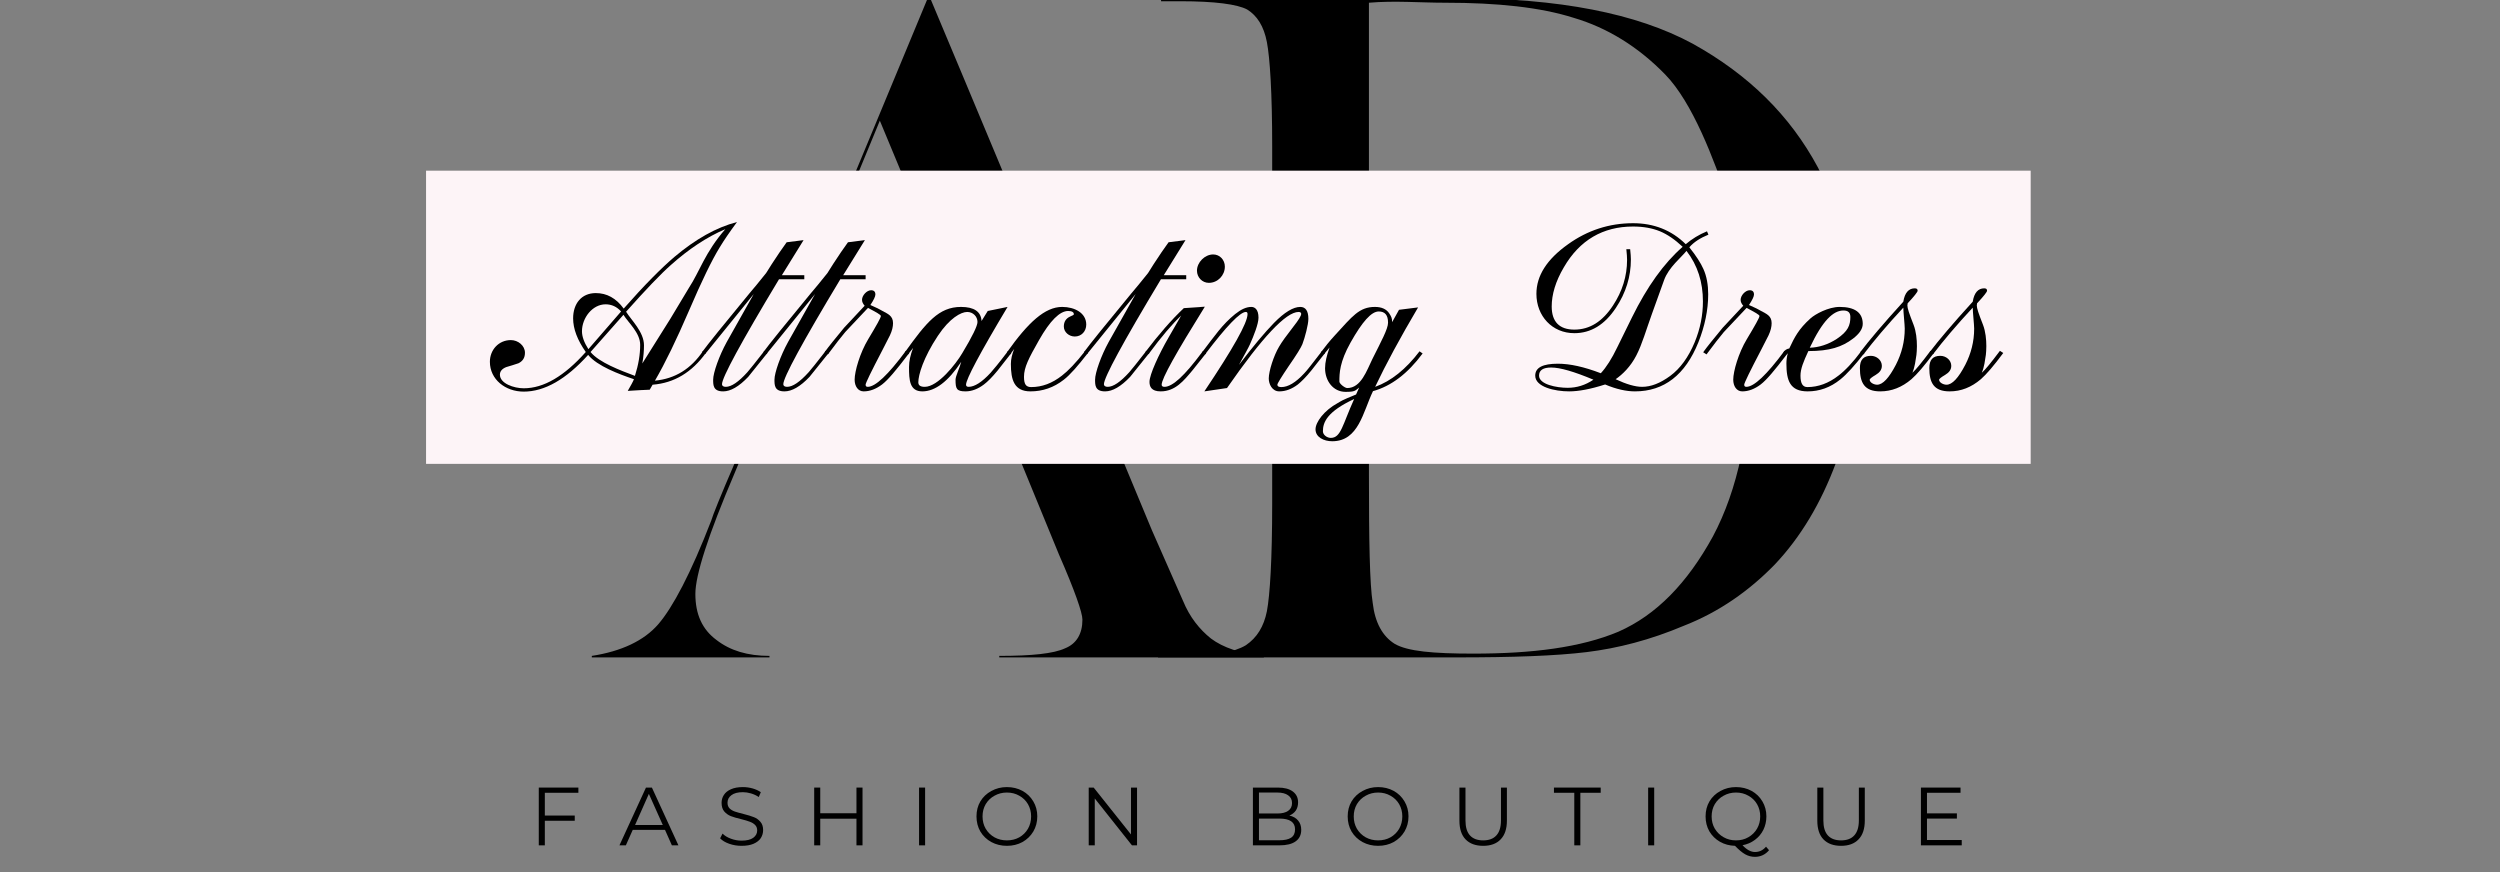
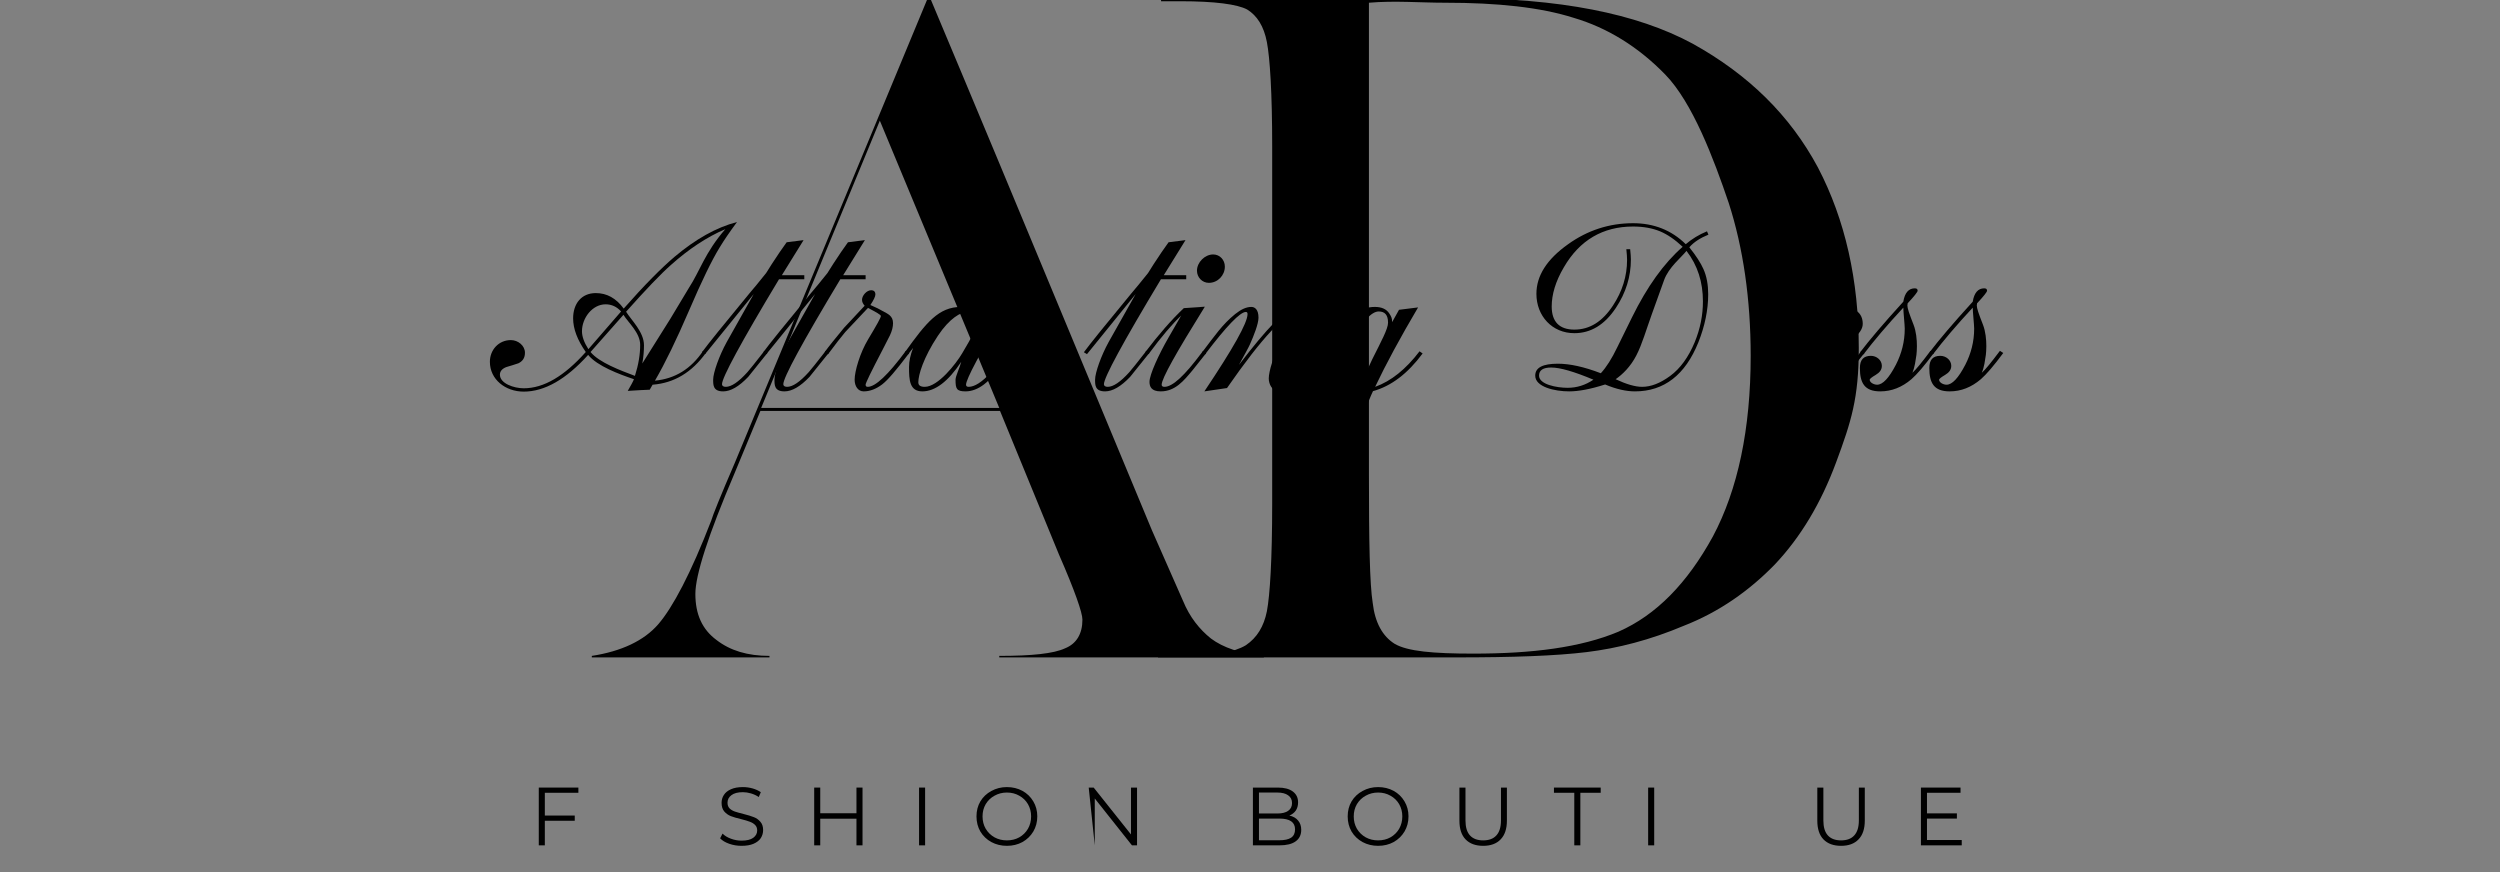
<svg xmlns="http://www.w3.org/2000/svg" width="430" zoomAndPan="magnify" viewBox="0 0 322.5 112.5" height="150" preserveAspectRatio="xMidYMid meet" version="1.0">
  <rect x="0" y="0" width="322.5" height="112.5" fill="#808080" stroke="none" />
  <defs>
    <g />
    <clipPath id="dbcfef6994">
      <path d="M 54.961 22.016 L 261.996 22.016 L 261.996 59.84 L 54.961 59.84 Z M 54.961 22.016" clip-rule="nonzero" />
    </clipPath>
  </defs>
  <g fill="#000000" fill-opacity="1">
    <g transform="translate(76.344, 84.805)">
      <g>
        <path d="M 0 0 L 22.918 0 L 22.918 -0.195 C 20.09 -0.195 17.848 -0.879 16.09 -2.242 C 14.238 -3.609 13.359 -5.559 13.359 -8.191 C 13.359 -10.629 15.02 -15.797 18.43 -23.793 L 21.746 -31.793 L 52.66 -31.793 L 60.266 -13.262 C 62.316 -8.582 63.289 -5.754 63.289 -4.875 C 63.289 -3.023 62.508 -1.754 61.047 -1.172 C 59.582 -0.488 56.758 -0.195 52.562 -0.195 L 52.562 0 L 86.695 0 L 86.695 -0.195 C 83.672 -0.488 81.43 -1.27 79.867 -2.438 C 78.406 -3.609 77.137 -5.168 76.258 -7.312 L 72.262 -16.383 L 57.828 -51.102 C 50.711 -68.262 43.492 -85.426 43.492 -85.426 L 18.43 -25.062 C 16.578 -20.773 15.602 -18.332 15.406 -17.652 C 12.773 -10.824 10.434 -6.438 8.582 -4.289 C 6.73 -2.145 3.805 -0.781 0 -0.195 Z M 21.844 -32.18 L 37.156 -69.238 L 52.562 -32.18 Z M 21.844 -32.18" />
      </g>
    </g>
  </g>
  <g fill="#000000" fill-opacity="1">
    <g transform="translate(149.385, 84.805)">
      <g>
        <path d="M 0 0 L 38.52 0 C 45.734 0 51.293 -0.195 55.293 -0.684 C 59.293 -1.172 63.484 -2.242 67.871 -4.098 C 72.359 -5.852 76.258 -8.582 79.574 -11.996 C 82.891 -15.504 85.523 -19.895 87.473 -25.16 C 89.426 -30.426 90.398 -33.449 90.398 -39.887 C 90.398 -48.66 88.645 -56.465 85.133 -63.191 C 81.527 -69.922 76.164 -75.188 68.945 -79.184 C 61.73 -83.086 51.684 -85.035 38.812 -85.035 L 0.391 -85.035 L 0.391 -84.645 L 2.926 -84.645 C 7.312 -84.645 10.238 -84.258 11.508 -83.574 C 12.773 -82.793 13.652 -81.43 14.043 -79.379 C 14.434 -77.332 14.727 -72.848 14.727 -65.922 L 14.727 -19.895 C 14.727 -12.578 14.434 -7.996 14.043 -5.949 C 13.652 -4 12.773 -2.535 11.312 -1.559 C 9.848 -0.684 7.312 -0.195 3.609 -0.195 L 0 -0.195 Z M 40.664 -0.488 C 35.496 -0.488 32.18 -0.781 30.523 -1.754 C 28.965 -2.73 27.988 -4.484 27.695 -7.02 C 27.305 -9.461 27.207 -15.02 27.207 -23.598 L 27.207 -84.453 C 30.523 -84.742 33.84 -84.453 37.059 -84.453 C 43.785 -84.453 49.344 -83.867 53.637 -82.5 C 57.926 -81.234 61.926 -78.797 65.434 -75.188 C 68.945 -71.578 71.676 -64.363 73.625 -58.609 C 75.48 -52.855 76.453 -46.223 76.453 -38.91 C 76.453 -29.449 74.797 -21.648 71.578 -15.602 C 68.262 -9.559 64.266 -5.461 59.391 -3.316 C 54.512 -1.27 48.273 -0.488 40.664 -0.488 Z M 40.664 -0.488" />
      </g>
    </g>
  </g>
  <g clip-path="url(#dbcfef6994)">
-     <path fill="#fdf4f7" d="M 54.961 22.016 L 261.957 22.016 L 261.957 59.84 L 54.961 59.84 Z M 54.961 22.016" fill-opacity="1" fill-rule="nonzero" />
-   </g>
+     </g>
  <g fill="#000000" fill-opacity="1">
    <g transform="translate(64.117, 50.273)">
      <g>
        <path d="M -0.922 -3.602 C -0.922 -1.324 1.078 0.246 3.445 0.246 C 6.125 0.246 8.895 -1.324 11.754 -4.492 C 12.926 -3.047 15.758 -2 17.664 -1.355 C 17.512 -0.984 17.234 -0.492 16.863 0.152 C 18.496 0.062 18.648 0.031 19.695 0 L 20.066 -0.645 C 22.867 -0.863 25.141 -2.246 26.957 -4.77 L 26.59 -5.016 C 25.02 -2.676 22.957 -1.414 20.371 -1.168 C 21.695 -3.445 23.141 -6.434 24.773 -10.219 C 26.406 -14.031 27.727 -16.742 28.711 -18.34 C 29.266 -19.266 30.004 -20.34 30.957 -21.633 C 28.25 -20.926 25.605 -19.418 22.895 -17.141 C 21.234 -15.727 19.02 -13.512 16.34 -10.465 C 15.355 -11.816 14.156 -12.465 12.742 -12.465 C 10.895 -12.465 9.816 -11.109 9.816 -9.203 C 9.816 -7.848 10.371 -6.402 11.449 -4.863 C 8.68 -1.754 6.031 -0.184 3.445 -0.184 C 2.184 -0.184 0.371 -0.801 0.371 -1.938 C 0.371 -2.371 0.645 -2.707 1.199 -2.922 C 1.723 -3.078 2.246 -3.23 2.77 -3.414 C 3.324 -3.691 3.602 -4.125 3.602 -4.77 C 3.602 -5.691 2.707 -6.402 1.785 -6.402 C 0.215 -6.402 -0.922 -5.141 -0.922 -3.602 Z M 10.957 -7.539 C 10.957 -9.262 12.309 -11.016 14.004 -11.016 C 14.773 -11.016 15.449 -10.711 16.004 -10.094 L 11.785 -5.23 C 11.234 -6.094 10.957 -6.863 10.957 -7.539 Z M 12.062 -4.863 L 16.309 -9.664 C 16.926 -8.648 18.465 -7.355 18.465 -5.785 C 18.465 -4.555 18.25 -3.23 17.789 -1.785 C 15.91 -2.492 13.172 -3.508 12.062 -4.863 Z M 16.648 -10.062 C 19.203 -12.926 21.109 -14.926 22.434 -16.094 C 24.711 -18.125 27.051 -19.695 29.449 -20.711 C 26.836 -17.727 26.129 -15.234 24.773 -13.172 L 22.371 -9.172 L 18.742 -3.387 C 18.895 -4.246 18.957 -5.047 18.957 -5.723 C 18.957 -7.449 17.355 -8.926 16.648 -10.062 Z M 16.648 -10.062" />
      </g>
    </g>
  </g>
  <g fill="#000000" fill-opacity="1">
    <g transform="translate(90.552, 50.273)">
      <g>
        <path d="M 0 -4.832 L 0.398 -4.586 L 6.68 -12.34 L 3.199 -6.156 C 2.215 -4.371 1.445 -2.184 1.445 -1.293 C 1.445 -0.586 1.445 0.215 2.738 0.215 C 3.691 0.215 4.77 -0.398 5.969 -1.66 L 8.465 -4.77 L 8.062 -5.016 C 6.895 -3.508 6.125 -2.555 5.848 -2.246 C 4.707 -0.984 3.785 -0.371 3.078 -0.371 C 2.77 -0.371 2.586 -0.492 2.586 -0.707 C 2.586 -1.57 5.016 -6.062 9.941 -14.25 L 13.203 -14.25 L 13.203 -14.773 L 10.309 -14.773 L 13.109 -19.297 L 10.926 -19.02 C 10.371 -18.25 9.727 -17.324 9.016 -16.219 C 8.68 -15.695 8.465 -15.324 8.277 -15.047 C 7.355 -13.91 6.648 -13.016 6.156 -12.465 C 2.801 -8.402 0.738 -5.848 0 -4.832 Z M 0 -4.832" />
      </g>
    </g>
  </g>
  <g fill="#000000" fill-opacity="1">
    <g transform="translate(98.461, 50.273)">
      <g>
        <path d="M 0 -4.832 L 0.398 -4.586 L 6.68 -12.34 L 3.199 -6.156 C 2.215 -4.371 1.445 -2.184 1.445 -1.293 C 1.445 -0.586 1.445 0.215 2.738 0.215 C 3.691 0.215 4.77 -0.398 5.969 -1.66 L 8.465 -4.77 L 8.062 -5.016 C 6.895 -3.508 6.125 -2.555 5.848 -2.246 C 4.707 -0.984 3.785 -0.371 3.078 -0.371 C 2.77 -0.371 2.586 -0.492 2.586 -0.707 C 2.586 -1.57 5.016 -6.062 9.941 -14.25 L 13.203 -14.25 L 13.203 -14.773 L 10.309 -14.773 L 13.109 -19.297 L 10.926 -19.02 C 10.371 -18.25 9.727 -17.324 9.016 -16.219 C 8.68 -15.695 8.465 -15.324 8.277 -15.047 C 7.355 -13.91 6.648 -13.016 6.156 -12.465 C 2.801 -8.402 0.738 -5.848 0 -4.832 Z M 0 -4.832" />
      </g>
    </g>
  </g>
  <g fill="#000000" fill-opacity="1">
    <g transform="translate(106.369, 50.273)">
      <g>
        <path d="M 0 -4.832 L 0.43 -4.555 C 1.414 -5.879 2.152 -6.832 2.676 -7.449 L 5.602 -10.555 C 6.707 -9.973 7.262 -9.664 7.262 -9.508 C 7.262 -9.293 6.707 -8.309 5.633 -6.523 C 4.555 -4.738 3.879 -2.371 3.879 -1.293 C 3.879 -0.461 4.309 0.215 5.047 0.215 C 5.848 0.215 6.648 -0.094 7.418 -0.676 C 8.188 -1.262 9.262 -2.555 10.711 -4.461 L 10.926 -4.738 L 10.492 -5.016 C 8.188 -1.906 6.555 -0.371 5.57 -0.371 C 5.387 -0.371 5.293 -0.461 5.293 -0.645 C 5.293 -0.863 6.031 -2.371 7.477 -5.141 L 8.434 -7.016 C 8.711 -7.602 8.832 -8.125 8.832 -8.586 C 8.832 -9.539 8.156 -9.785 7.477 -10.156 C 6.895 -10.492 6.523 -10.648 5.91 -10.926 C 6.34 -11.57 6.555 -12.031 6.555 -12.277 C 6.555 -12.648 6.371 -12.832 6 -12.832 C 5.445 -12.832 4.832 -12.156 4.832 -11.602 C 4.832 -11.324 4.953 -11.078 5.172 -10.832 L 2.523 -8 C 1.387 -6.617 0.523 -5.57 0 -4.832 Z M 0 -4.832" />
      </g>
    </g>
  </g>
  <g fill="#000000" fill-opacity="1">
    <g transform="translate(116.709, 50.273)">
      <g>
        <path d="M 0 -4.801 L 0.43 -4.555 L 1.078 -5.387 C 0.738 -4.492 0.555 -3.691 0.555 -2.922 C 0.555 -1.262 0.617 0.215 2.277 0.215 C 3.91 0.215 5.602 -1.047 7.293 -3.602 C 7.109 -2.863 6.555 -1.754 6.555 -1.293 C 6.555 -0.125 6.68 0.215 7.848 0.215 C 8.648 0.215 9.449 -0.094 10.219 -0.676 C 10.711 -1.047 11.293 -1.633 11.973 -2.461 L 13.758 -4.738 L 13.324 -4.984 C 12.156 -3.445 11.387 -2.523 11.078 -2.184 C 9.973 -0.984 9.016 -0.371 8.246 -0.371 C 8.031 -0.371 7.91 -0.461 7.91 -0.645 C 7.91 -1.355 9.695 -4.707 13.266 -10.68 L 10.711 -10.156 L 9.91 -8.863 C 9.848 -10.062 8.957 -10.68 7.262 -10.68 C 4.402 -10.68 2.801 -8.711 0 -4.801 Z M 1.754 -0.953 C 1.754 -1.906 2.402 -4.125 4.277 -6.953 C 5.785 -9.23 7.262 -10.031 8.062 -10.031 C 8.801 -10.031 9.387 -9.449 9.387 -8.738 C 9.387 -8.246 8.738 -6.895 7.418 -4.707 C 6.586 -3.293 4.277 -0.371 2.586 -0.371 C 2.031 -0.371 1.754 -0.555 1.754 -0.953 Z M 1.754 -0.953" />
      </g>
    </g>
  </g>
  <g fill="#000000" fill-opacity="1">
    <g transform="translate(129.88, 50.273)">
      <g>
-         <path d="M 0 -4.801 L 0.43 -4.555 L 0.953 -5.262 C 0.676 -4.586 0.523 -3.938 0.523 -3.324 C 0.523 -1.262 0.953 0.215 3.047 0.215 C 4.617 0.215 6.062 -0.277 7.355 -1.293 C 8.156 -1.906 9.172 -3.078 10.465 -4.738 L 10.094 -4.984 C 8.926 -3.477 7.91 -2.43 7.109 -1.816 C 5.848 -0.832 4.555 -0.34 3.141 -0.34 C 2.492 -0.34 2.215 -0.676 2.215 -1.66 C 2.215 -2.895 2.832 -4.062 4.156 -6.402 C 5.57 -8.895 6.832 -10.156 7.91 -10.156 C 8.402 -10.156 8.648 -10 8.648 -9.727 C 8.648 -9.664 8.492 -9.57 8.188 -9.449 C 7.633 -9.203 7.355 -8.77 7.355 -8.156 C 7.355 -7.418 8.031 -6.863 8.77 -6.863 C 9.633 -6.863 10.246 -7.539 10.246 -8.402 C 10.246 -9.91 8.738 -10.68 7.141 -10.68 C 4.926 -10.68 2.77 -8.711 0 -4.801 Z M 0 -4.801" />
-       </g>
+         </g>
    </g>
  </g>
  <g fill="#000000" fill-opacity="1">
    <g transform="translate(139.82, 50.273)">
      <g>
        <path d="M 0 -4.832 L 0.398 -4.586 L 6.68 -12.34 L 3.199 -6.156 C 2.215 -4.371 1.445 -2.184 1.445 -1.293 C 1.445 -0.586 1.445 0.215 2.738 0.215 C 3.691 0.215 4.77 -0.398 5.969 -1.66 L 8.465 -4.77 L 8.062 -5.016 C 6.895 -3.508 6.125 -2.555 5.848 -2.246 C 4.707 -0.984 3.785 -0.371 3.078 -0.371 C 2.77 -0.371 2.586 -0.492 2.586 -0.707 C 2.586 -1.57 5.016 -6.062 9.941 -14.25 L 13.203 -14.25 L 13.203 -14.773 L 10.309 -14.773 L 13.109 -19.297 L 10.926 -19.02 C 10.371 -18.25 9.727 -17.324 9.016 -16.219 C 8.68 -15.695 8.465 -15.324 8.277 -15.047 C 7.355 -13.91 6.648 -13.016 6.156 -12.465 C 2.801 -8.402 0.738 -5.848 0 -4.832 Z M 0 -4.832" />
      </g>
    </g>
  </g>
  <g fill="#000000" fill-opacity="1">
    <g transform="translate(147.729, 50.273)">
      <g>
        <path d="M 0 -4.832 L 0.43 -4.586 C 2.125 -6.895 3.539 -8.523 4.648 -9.57 L 3.016 -6.738 C 1.754 -4.555 0.555 -1.938 0.555 -1.016 C 0.555 -0.43 0.77 0.215 2 0.215 C 3.879 0.215 4.984 -1.168 6.094 -2.492 L 7.879 -4.738 L 7.477 -5.016 L 7.262 -4.738 C 5.109 -1.848 3.539 -0.371 2.492 -0.371 C 2.246 -0.371 2.125 -0.461 2.125 -0.645 C 2.125 -1.445 4 -4.77 7.695 -10.711 L 4.984 -10.523 C 3.414 -9.047 1.754 -7.141 0 -4.832 Z M 6.68 -15.355 C 6.68 -14.496 7.355 -13.785 8.215 -13.785 C 9.355 -13.785 10.277 -14.742 10.277 -15.879 C 10.277 -16.742 9.633 -17.449 8.77 -17.449 C 7.695 -17.449 6.68 -16.434 6.68 -15.355 Z M 6.68 -15.355" />
      </g>
    </g>
  </g>
  <g fill="#000000" fill-opacity="1">
    <g transform="translate(155.053, 50.273)">
      <g>
        <path d="M 0 -4.801 L 0.398 -4.555 C 3.168 -8.215 4.926 -10.031 5.664 -10.031 C 5.816 -10.031 5.879 -9.941 5.879 -9.754 C 5.879 -8.617 4 -5.293 0.309 0.215 L 3.23 -0.215 C 7.754 -6.738 10.832 -10.031 12.465 -10.031 C 12.68 -10.031 12.801 -9.941 12.801 -9.785 C 12.801 -9.539 12.465 -8.984 11.785 -8.125 C 10.895 -6.984 10.277 -6.125 9.941 -5.539 C 9.262 -4.402 8.617 -2.402 8.617 -1.445 C 8.617 -0.738 9.047 0.215 9.973 0.215 C 10.801 0.215 11.602 -0.094 12.371 -0.676 C 12.832 -1.047 13.418 -1.633 14.094 -2.461 L 15.879 -4.738 L 15.48 -4.984 C 14.25 -3.387 13.512 -2.43 13.203 -2.125 C 12.094 -0.922 11.109 -0.34 10.246 -0.34 C 9.91 -0.34 9.727 -0.43 9.727 -0.645 C 9.727 -0.801 10.219 -1.602 11.172 -3.016 C 12.219 -4.523 12.801 -5.477 12.957 -5.879 C 13.293 -6.77 13.727 -8.402 13.727 -9.141 C 13.727 -10.188 13.355 -10.68 12.68 -10.68 C 11.785 -10.68 10.648 -10 9.293 -8.617 C 8.125 -7.418 6.617 -5.633 4.77 -3.199 C 5.508 -4.555 6 -5.418 6.188 -5.848 C 6.68 -6.953 7.293 -8.492 7.293 -9.293 C 7.293 -10.371 6.801 -10.68 6.371 -10.68 C 5.723 -10.68 5.047 -10.371 4.277 -9.754 C 2.617 -8.402 1.691 -7.016 0 -4.801 Z M 0 -4.801" />
      </g>
    </g>
  </g>
  <g fill="#000000" fill-opacity="1">
    <g transform="translate(170.378, 50.273)">
      <g>
        <path d="M -0.676 5.109 C -0.676 6.125 0.398 6.648 1.477 6.648 C 4.895 6.648 5.445 2.863 6.738 0.184 C 9.078 -0.461 11.203 -2.062 13.141 -4.676 L 12.742 -4.953 C 10.988 -2.648 9.078 -1.109 7.016 -0.371 C 8.402 -3.293 10.246 -6.707 12.555 -10.617 L 10.094 -10.309 L 9.203 -8.711 L 9.203 -8.801 C 9.203 -9.23 9.078 -9.477 8.832 -9.848 C 8.465 -10.402 7.848 -10.68 6.984 -10.68 C 4.953 -10.68 4.062 -9.449 1.879 -7.078 C 1.137 -6.277 0.523 -5.508 0 -4.801 L 0.398 -4.555 L 1.137 -5.445 C 0.77 -4.43 0.555 -3.539 0.555 -2.77 C 0.555 -1.137 1.602 0.277 3.199 0.277 C 4.43 0.277 4.43 0.125 4.953 -0.277 L 4.555 0.617 C 2.523 1.445 2.738 1.414 2.184 1.723 C 0.43 2.676 -0.676 4.184 -0.676 5.109 Z M 0.277 5.355 C 0.277 4.215 0.801 2.832 4.309 1.199 C 2.801 4.523 2.617 6.215 1.293 6.215 C 0.832 6.215 0.277 5.848 0.277 5.355 Z M 2.402 -1.047 C 2.402 -2.125 2.43 -3.57 3.848 -6.094 C 5.355 -8.77 6.523 -10.094 7.477 -10.094 C 8.277 -10.094 8.68 -9.633 8.68 -8.648 C 8.68 -7.848 7.816 -6.277 6.648 -3.938 C 5.938 -2.492 5.199 -0.215 3.414 -0.215 C 3.109 -0.215 2.402 -0.77 2.402 -1.047 Z M 2.402 -1.047" />
      </g>
    </g>
  </g>
  <g fill="#000000" fill-opacity="1">
    <g transform="translate(182.965, 50.273)">
      <g />
    </g>
  </g>
  <g fill="#000000" fill-opacity="1">
    <g transform="translate(193.982, 50.273)">
      <g>
        <path d="M 4.062 -1.816 C 4.062 -0.34 6.617 0.215 8.434 0.215 C 9.633 0.215 11.172 -0.062 13.078 -0.676 C 14.527 -0.062 15.816 0.215 16.926 0.215 C 20.68 0.215 23.418 -1.906 25.113 -6.125 C 25.941 -8.215 26.375 -10.277 26.375 -12.309 C 26.375 -13.512 26.188 -14.617 25.758 -15.57 C 25.418 -16.34 24.805 -17.297 23.941 -18.371 C 24.527 -19.051 25.359 -19.574 26.406 -20.004 L 26.219 -20.434 C 25.172 -20.004 24.281 -19.449 23.48 -18.773 C 21.633 -20.59 19.355 -21.48 16.68 -21.48 C 13.602 -21.48 10.801 -20.559 8.309 -18.773 C 5.57 -16.832 4.215 -14.711 4.215 -12.371 C 4.215 -9.508 6.246 -7.293 9.109 -7.293 C 11.234 -7.293 13.016 -8.371 14.465 -10.555 C 15.758 -12.496 16.402 -14.586 16.402 -16.805 C 16.402 -17.109 16.371 -17.543 16.309 -18.125 L 15.816 -18.125 C 15.879 -17.543 15.91 -17.078 15.91 -16.742 C 15.91 -14.648 15.293 -12.68 14.094 -10.863 C 12.742 -8.801 11.109 -7.754 9.109 -7.754 C 7.172 -7.754 6.188 -8.77 6.188 -10.738 C 6.188 -12.277 6.68 -13.973 7.754 -15.789 C 9.785 -19.297 12.801 -21.051 16.68 -21.051 C 18.035 -21.051 19.172 -20.836 20.156 -20.434 C 21.109 -20.035 22.066 -19.387 23.082 -18.434 C 20.648 -16.309 18.496 -13.293 16.555 -9.355 L 14.648 -5.477 C 13.941 -4 13.234 -2.895 12.523 -2.125 C 10.371 -2.953 8.523 -3.355 6.984 -3.355 C 5.047 -3.355 4.062 -2.863 4.062 -1.816 Z M 4.555 -1.816 C 4.555 -2.523 5.078 -2.863 6.125 -2.863 C 7.262 -2.863 9.078 -2.34 11.57 -1.293 C 10.523 -0.586 9.418 -0.246 8.246 -0.246 C 6.832 -0.246 4.555 -0.676 4.555 -1.816 Z M 14.434 -1.355 C 15.324 -1.969 16.371 -2.984 17.109 -4.43 C 17.848 -5.848 18.371 -7.723 19.141 -9.848 L 20.68 -14.125 C 21.266 -15.789 22.957 -17.109 23.574 -17.91 C 25.02 -16.035 25.695 -13.879 25.695 -11.387 C 25.695 -9.633 25.359 -7.879 24.621 -6.094 C 23.82 -4.184 22.773 -2.738 21.48 -1.785 C 20.188 -0.832 18.988 -0.371 17.848 -0.371 C 16.957 -0.371 15.816 -0.707 14.434 -1.355 Z M 14.434 -1.355" />
      </g>
    </g>
  </g>
  <g fill="#000000" fill-opacity="1">
    <g transform="translate(219.709, 50.273)">
      <g>
-         <path d="M 0 -4.832 L 0.43 -4.555 C 1.414 -5.879 2.152 -6.832 2.676 -7.449 L 5.602 -10.555 C 6.707 -9.973 7.262 -9.664 7.262 -9.508 C 7.262 -9.293 6.707 -8.309 5.633 -6.523 C 4.555 -4.738 3.879 -2.371 3.879 -1.293 C 3.879 -0.461 4.309 0.215 5.047 0.215 C 5.848 0.215 6.648 -0.094 7.418 -0.676 C 8.188 -1.262 9.262 -2.555 10.711 -4.461 L 10.926 -4.738 L 10.492 -5.016 C 8.188 -1.906 6.555 -0.371 5.57 -0.371 C 5.387 -0.371 5.293 -0.461 5.293 -0.645 C 5.293 -0.863 6.031 -2.371 7.477 -5.141 L 8.434 -7.016 C 8.711 -7.602 8.832 -8.125 8.832 -8.586 C 8.832 -9.539 8.156 -9.785 7.477 -10.156 C 6.895 -10.492 6.523 -10.648 5.91 -10.926 C 6.34 -11.57 6.555 -12.031 6.555 -12.277 C 6.555 -12.648 6.371 -12.832 6 -12.832 C 5.445 -12.832 4.832 -12.156 4.832 -11.602 C 4.832 -11.324 4.953 -11.078 5.172 -10.832 L 2.523 -8 C 1.387 -6.617 0.523 -5.57 0 -4.832 Z M 0 -4.832" />
-       </g>
+         </g>
    </g>
  </g>
  <g fill="#000000" fill-opacity="1">
    <g transform="translate(230.048, 50.273)">
      <g>
        <path d="M 0 -4.801 L 0.43 -4.555 L 0.586 -4.738 C 0.461 -4.277 0.398 -3.816 0.398 -3.387 C 0.398 -1.168 0.863 0.215 3.141 0.215 C 4.648 0.215 6.062 -0.277 7.355 -1.324 C 8.156 -1.969 9.203 -3.109 10.465 -4.738 L 10.062 -4.984 C 8.984 -3.539 8 -2.492 7.109 -1.816 C 5.848 -0.832 4.492 -0.34 3.109 -0.34 C 2.461 -0.34 2.215 -0.863 2.215 -1.816 C 2.215 -2.676 2.586 -3.602 3.23 -4.984 C 5.969 -4.984 7.57 -5.508 8.984 -6.586 C 9.754 -7.172 10.246 -7.816 10.246 -8.492 C 10.246 -9.941 9.23 -10.68 7.262 -10.68 C 5.816 -10.68 4.125 -9.754 3.508 -9.203 C 1.969 -7.816 1.445 -6.77 0.77 -5.324 C 0.43 -5.262 0.184 -5.109 0 -4.801 Z M 3.414 -5.418 C 5.078 -8.957 6.461 -10.219 7.754 -10.219 C 8.371 -10.219 8.648 -9.941 8.648 -9.387 C 8.648 -8.34 8.371 -7.539 6.895 -6.555 C 5.816 -5.848 4.586 -5.445 3.414 -5.418 Z M 3.414 -5.418" />
      </g>
    </g>
  </g>
  <g fill="#000000" fill-opacity="1">
    <g transform="translate(239.958, 50.273)">
      <g>
        <path d="M -0.031 -2.801 C -0.031 -0.891 0.555 0.215 2.586 0.215 C 4.062 0.215 5.387 -0.309 6.617 -1.355 C 7.324 -1.969 8.277 -3.078 9.508 -4.738 L 9.078 -5.016 C 7.969 -3.539 7.203 -2.586 6.738 -2.184 C 7.078 -2.984 7.141 -3.754 7.262 -4.492 C 7.293 -4.77 7.324 -5.172 7.324 -5.633 C 7.324 -6.461 7.23 -7.508 6.895 -8.371 C 6.309 -9.879 6.094 -10.492 6.094 -10.895 C 6.094 -10.895 6.125 -10.988 6.125 -11.141 C 6.984 -12.062 7.418 -12.617 7.418 -12.77 C 7.418 -12.988 7.293 -13.078 7.047 -13.078 C 6.277 -13.078 5.754 -12.523 5.57 -11.355 C 3.016 -8.555 1.168 -6.371 0 -4.832 L 0.43 -4.555 C 1.785 -6.34 3.508 -8.371 5.57 -10.586 C 5.57 -10.062 5.754 -8.371 5.754 -7.879 C 5.754 -6.215 5.355 -4.676 4.617 -3.23 C 3.723 -1.508 2.922 -0.645 2.184 -0.645 C 1.785 -0.645 1.23 -0.922 1.23 -1.293 C 1.23 -1.387 1.477 -1.602 2 -1.906 C 2.523 -2.215 2.801 -2.586 2.801 -3.078 C 2.801 -3.816 2.125 -4.371 1.387 -4.371 C 0.43 -4.371 -0.031 -3.848 -0.031 -2.801 Z M -0.031 -2.801" />
      </g>
    </g>
  </g>
  <g fill="#000000" fill-opacity="1">
    <g transform="translate(248.913, 50.273)">
      <g>
        <path d="M -0.031 -2.801 C -0.031 -0.891 0.555 0.215 2.586 0.215 C 4.062 0.215 5.387 -0.309 6.617 -1.355 C 7.324 -1.969 8.277 -3.078 9.508 -4.738 L 9.078 -5.016 C 7.969 -3.539 7.203 -2.586 6.738 -2.184 C 7.078 -2.984 7.141 -3.754 7.262 -4.492 C 7.293 -4.77 7.324 -5.172 7.324 -5.633 C 7.324 -6.461 7.23 -7.508 6.895 -8.371 C 6.309 -9.879 6.094 -10.492 6.094 -10.895 C 6.094 -10.895 6.125 -10.988 6.125 -11.141 C 6.984 -12.062 7.418 -12.617 7.418 -12.77 C 7.418 -12.988 7.293 -13.078 7.047 -13.078 C 6.277 -13.078 5.754 -12.523 5.57 -11.355 C 3.016 -8.555 1.168 -6.371 0 -4.832 L 0.43 -4.555 C 1.785 -6.34 3.508 -8.371 5.57 -10.586 C 5.57 -10.062 5.754 -8.371 5.754 -7.879 C 5.754 -6.215 5.355 -4.676 4.617 -3.23 C 3.723 -1.508 2.922 -0.645 2.184 -0.645 C 1.785 -0.645 1.23 -0.922 1.23 -1.293 C 1.23 -1.387 1.477 -1.602 2 -1.906 C 2.523 -2.215 2.801 -2.586 2.801 -3.078 C 2.801 -3.816 2.125 -4.371 1.387 -4.371 C 0.43 -4.371 -0.031 -3.848 -0.031 -2.801 Z M -0.031 -2.801" />
      </g>
    </g>
  </g>
  <g fill="#000000" fill-opacity="1">
    <g transform="translate(68.283, 109.05)">
      <g>
        <path d="M 2 -6.781 L 2 -3.844 L 5.859 -3.844 L 5.859 -3.172 L 2 -3.172 L 2 0 L 1.219 0 L 1.219 -7.453 L 6.328 -7.453 L 6.328 -6.781 Z M 2 -6.781" />
      </g>
    </g>
  </g>
  <g fill="#000000" fill-opacity="1">
    <g transform="translate(79.892, 109.05)">
      <g>
-         <path d="M 5.891 -2 L 1.734 -2 L 0.844 0 L 0.016 0 L 3.438 -7.453 L 4.203 -7.453 L 7.625 0 L 6.781 0 Z M 5.609 -2.625 L 3.812 -6.641 L 2.031 -2.625 Z M 5.609 -2.625" />
-       </g>
+         </g>
    </g>
  </g>
  <g fill="#000000" fill-opacity="1">
    <g transform="translate(92.396, 109.05)">
      <g>
        <path d="M 3.266 0.062 C 2.711 0.062 2.18 -0.023 1.672 -0.203 C 1.172 -0.379 0.781 -0.613 0.5 -0.906 L 0.812 -1.516 C 1.082 -1.242 1.441 -1.023 1.891 -0.859 C 2.336 -0.691 2.797 -0.609 3.266 -0.609 C 3.93 -0.609 4.43 -0.727 4.766 -0.969 C 5.109 -1.219 5.281 -1.535 5.281 -1.922 C 5.281 -2.223 5.188 -2.461 5 -2.641 C 4.82 -2.816 4.598 -2.953 4.328 -3.047 C 4.066 -3.148 3.703 -3.258 3.234 -3.375 C 2.672 -3.508 2.223 -3.641 1.891 -3.766 C 1.555 -3.898 1.27 -4.102 1.031 -4.375 C 0.801 -4.645 0.688 -5.016 0.688 -5.484 C 0.688 -5.859 0.785 -6.195 0.984 -6.5 C 1.18 -6.812 1.484 -7.055 1.891 -7.234 C 2.305 -7.422 2.82 -7.516 3.438 -7.516 C 3.863 -7.516 4.281 -7.457 4.688 -7.344 C 5.094 -7.227 5.445 -7.066 5.75 -6.859 L 5.484 -6.234 C 5.172 -6.441 4.832 -6.598 4.469 -6.703 C 4.113 -6.805 3.77 -6.859 3.438 -6.859 C 2.781 -6.859 2.285 -6.727 1.953 -6.469 C 1.617 -6.219 1.453 -5.895 1.453 -5.5 C 1.453 -5.195 1.539 -4.953 1.719 -4.766 C 1.906 -4.586 2.133 -4.453 2.406 -4.359 C 2.688 -4.266 3.055 -4.16 3.516 -4.047 C 4.066 -3.91 4.508 -3.773 4.844 -3.641 C 5.176 -3.516 5.457 -3.316 5.688 -3.047 C 5.926 -2.785 6.047 -2.426 6.047 -1.969 C 6.047 -1.594 5.945 -1.25 5.75 -0.938 C 5.551 -0.633 5.238 -0.391 4.812 -0.203 C 4.395 -0.023 3.879 0.062 3.266 0.062 Z M 3.266 0.062" />
      </g>
    </g>
  </g>
  <g fill="#000000" fill-opacity="1">
    <g transform="translate(103.812, 109.05)">
      <g>
        <path d="M 7.453 -7.453 L 7.453 0 L 6.672 0 L 6.672 -3.438 L 2 -3.438 L 2 0 L 1.219 0 L 1.219 -7.453 L 2 -7.453 L 2 -4.141 L 6.672 -4.141 L 6.672 -7.453 Z M 7.453 -7.453" />
      </g>
    </g>
  </g>
  <g fill="#000000" fill-opacity="1">
    <g transform="translate(117.339, 109.05)">
      <g>
        <path d="M 1.219 -7.453 L 2 -7.453 L 2 0 L 1.219 0 Z M 1.219 -7.453" />
      </g>
    </g>
  </g>
  <g fill="#000000" fill-opacity="1">
    <g transform="translate(125.42, 109.05)">
      <g>
        <path d="M 4.469 0.062 C 3.738 0.062 3.07 -0.098 2.469 -0.422 C 1.863 -0.754 1.391 -1.207 1.047 -1.781 C 0.711 -2.363 0.547 -3.016 0.547 -3.734 C 0.547 -4.453 0.711 -5.098 1.047 -5.672 C 1.391 -6.242 1.863 -6.691 2.469 -7.016 C 3.07 -7.348 3.738 -7.516 4.469 -7.516 C 5.207 -7.516 5.875 -7.352 6.469 -7.031 C 7.062 -6.707 7.531 -6.254 7.875 -5.672 C 8.219 -5.098 8.391 -4.453 8.391 -3.734 C 8.391 -3.016 8.219 -2.363 7.875 -1.781 C 7.531 -1.207 7.062 -0.754 6.469 -0.422 C 5.875 -0.098 5.207 0.062 4.469 0.062 Z M 4.469 -0.641 C 5.062 -0.641 5.594 -0.77 6.062 -1.031 C 6.539 -1.301 6.914 -1.672 7.188 -2.141 C 7.457 -2.617 7.594 -3.148 7.594 -3.734 C 7.594 -4.316 7.457 -4.844 7.188 -5.312 C 6.914 -5.781 6.539 -6.145 6.062 -6.406 C 5.594 -6.676 5.062 -6.812 4.469 -6.812 C 3.883 -6.812 3.352 -6.676 2.875 -6.406 C 2.395 -6.145 2.016 -5.781 1.734 -5.312 C 1.461 -4.844 1.328 -4.316 1.328 -3.734 C 1.328 -3.148 1.461 -2.617 1.734 -2.141 C 2.016 -1.672 2.395 -1.301 2.875 -1.031 C 3.352 -0.77 3.883 -0.641 4.469 -0.641 Z M 4.469 -0.641" />
      </g>
    </g>
  </g>
  <g fill="#000000" fill-opacity="1">
    <g transform="translate(139.225, 109.05)">
      <g>
-         <path d="M 7.453 -7.453 L 7.453 0 L 6.797 0 L 2 -6.047 L 2 0 L 1.219 0 L 1.219 -7.453 L 1.859 -7.453 L 6.672 -1.406 L 6.672 -7.453 Z M 7.453 -7.453" />
+         <path d="M 7.453 -7.453 L 7.453 0 L 6.797 0 L 2 -6.047 L 2 0 L 1.219 -7.453 L 1.859 -7.453 L 6.672 -1.406 L 6.672 -7.453 Z M 7.453 -7.453" />
      </g>
    </g>
  </g>
  <g fill="#000000" fill-opacity="1">
    <g transform="translate(152.752, 109.05)">
      <g />
    </g>
  </g>
  <g fill="#000000" fill-opacity="1">
    <g transform="translate(160.406, 109.05)">
      <g>
        <path d="M 5.922 -3.844 C 6.41 -3.738 6.785 -3.523 7.047 -3.203 C 7.316 -2.891 7.453 -2.488 7.453 -2 C 7.453 -1.352 7.211 -0.859 6.734 -0.516 C 6.266 -0.172 5.566 0 4.641 0 L 1.219 0 L 1.219 -7.453 L 4.438 -7.453 C 5.27 -7.453 5.91 -7.285 6.359 -6.953 C 6.816 -6.617 7.047 -6.148 7.047 -5.547 C 7.047 -5.129 6.945 -4.773 6.75 -4.484 C 6.551 -4.203 6.273 -3.988 5.922 -3.844 Z M 2 -6.812 L 2 -4.109 L 4.375 -4.109 C 4.977 -4.109 5.441 -4.223 5.766 -4.453 C 6.098 -4.68 6.266 -5.016 6.266 -5.453 C 6.266 -5.891 6.098 -6.223 5.766 -6.453 C 5.441 -6.691 4.977 -6.812 4.375 -6.812 Z M 4.641 -0.656 C 5.305 -0.656 5.805 -0.766 6.141 -0.984 C 6.484 -1.211 6.656 -1.57 6.656 -2.062 C 6.656 -2.988 5.984 -3.453 4.641 -3.453 L 2 -3.453 L 2 -0.656 Z M 4.641 -0.656" />
      </g>
    </g>
  </g>
  <g fill="#000000" fill-opacity="1">
    <g transform="translate(173.305, 109.05)">
      <g>
        <path d="M 4.469 0.062 C 3.738 0.062 3.07 -0.098 2.469 -0.422 C 1.863 -0.754 1.391 -1.207 1.047 -1.781 C 0.711 -2.363 0.547 -3.016 0.547 -3.734 C 0.547 -4.453 0.711 -5.098 1.047 -5.672 C 1.391 -6.242 1.863 -6.691 2.469 -7.016 C 3.07 -7.348 3.738 -7.516 4.469 -7.516 C 5.207 -7.516 5.875 -7.352 6.469 -7.031 C 7.062 -6.707 7.531 -6.254 7.875 -5.672 C 8.219 -5.098 8.391 -4.453 8.391 -3.734 C 8.391 -3.016 8.219 -2.363 7.875 -1.781 C 7.531 -1.207 7.062 -0.754 6.469 -0.422 C 5.875 -0.098 5.207 0.062 4.469 0.062 Z M 4.469 -0.641 C 5.062 -0.641 5.594 -0.77 6.062 -1.031 C 6.539 -1.301 6.914 -1.672 7.188 -2.141 C 7.457 -2.617 7.594 -3.148 7.594 -3.734 C 7.594 -4.316 7.457 -4.844 7.188 -5.312 C 6.914 -5.781 6.539 -6.145 6.062 -6.406 C 5.594 -6.676 5.062 -6.812 4.469 -6.812 C 3.883 -6.812 3.352 -6.676 2.875 -6.406 C 2.395 -6.145 2.016 -5.781 1.734 -5.312 C 1.461 -4.844 1.328 -4.316 1.328 -3.734 C 1.328 -3.148 1.461 -2.617 1.734 -2.141 C 2.016 -1.672 2.395 -1.301 2.875 -1.031 C 3.352 -0.77 3.883 -0.641 4.469 -0.641 Z M 4.469 -0.641" />
      </g>
    </g>
  </g>
  <g fill="#000000" fill-opacity="1">
    <g transform="translate(187.109, 109.05)">
      <g>
        <path d="M 4.219 0.062 C 3.25 0.062 2.492 -0.211 1.953 -0.766 C 1.422 -1.316 1.156 -2.125 1.156 -3.188 L 1.156 -7.453 L 1.938 -7.453 L 1.938 -3.219 C 1.938 -2.352 2.129 -1.707 2.516 -1.281 C 2.91 -0.852 3.477 -0.641 4.219 -0.641 C 4.969 -0.641 5.535 -0.852 5.922 -1.281 C 6.316 -1.707 6.516 -2.352 6.516 -3.219 L 6.516 -7.453 L 7.281 -7.453 L 7.281 -3.188 C 7.281 -2.125 7.008 -1.316 6.469 -0.766 C 5.938 -0.211 5.188 0.062 4.219 0.062 Z M 4.219 0.062" />
      </g>
    </g>
  </g>
  <g fill="#000000" fill-opacity="1">
    <g transform="translate(200.412, 109.05)">
      <g>
        <path d="M 2.672 -6.781 L 0.047 -6.781 L 0.047 -7.453 L 6.078 -7.453 L 6.078 -6.781 L 3.453 -6.781 L 3.453 0 L 2.672 0 Z M 2.672 -6.781" />
      </g>
    </g>
  </g>
  <g fill="#000000" fill-opacity="1">
    <g transform="translate(211.392, 109.05)">
      <g>
        <path d="M 1.219 -7.453 L 2 -7.453 L 2 0 L 1.219 0 Z M 1.219 -7.453" />
      </g>
    </g>
  </g>
  <g fill="#000000" fill-opacity="1">
    <g transform="translate(219.473, 109.05)">
      <g>
-         <path d="M 8.734 0.625 C 8.504 0.906 8.234 1.117 7.922 1.266 C 7.609 1.41 7.273 1.484 6.922 1.484 C 6.473 1.484 6.051 1.375 5.656 1.156 C 5.27 0.938 4.832 0.57 4.344 0.062 C 3.625 0.039 2.973 -0.133 2.391 -0.469 C 1.816 -0.801 1.363 -1.25 1.031 -1.812 C 0.707 -2.383 0.547 -3.023 0.547 -3.734 C 0.547 -4.453 0.711 -5.098 1.047 -5.672 C 1.391 -6.242 1.863 -6.691 2.469 -7.016 C 3.07 -7.348 3.738 -7.516 4.469 -7.516 C 5.207 -7.516 5.875 -7.352 6.469 -7.031 C 7.062 -6.707 7.531 -6.254 7.875 -5.672 C 8.219 -5.098 8.391 -4.453 8.391 -3.734 C 8.391 -3.109 8.258 -2.531 8 -2 C 7.738 -1.477 7.375 -1.047 6.906 -0.703 C 6.445 -0.359 5.914 -0.129 5.312 -0.016 C 5.852 0.566 6.391 0.859 6.922 0.859 C 7.484 0.859 7.957 0.629 8.344 0.172 Z M 1.328 -3.734 C 1.328 -3.148 1.461 -2.625 1.734 -2.156 C 2.016 -1.688 2.395 -1.316 2.875 -1.047 C 3.352 -0.773 3.883 -0.641 4.469 -0.641 C 5.062 -0.641 5.594 -0.773 6.062 -1.047 C 6.539 -1.316 6.914 -1.688 7.188 -2.156 C 7.457 -2.625 7.594 -3.148 7.594 -3.734 C 7.594 -4.316 7.457 -4.844 7.188 -5.312 C 6.914 -5.781 6.539 -6.145 6.062 -6.406 C 5.594 -6.676 5.062 -6.812 4.469 -6.812 C 3.883 -6.812 3.352 -6.676 2.875 -6.406 C 2.395 -6.145 2.016 -5.781 1.734 -5.312 C 1.461 -4.844 1.328 -4.316 1.328 -3.734 Z M 1.328 -3.734" />
-       </g>
+         </g>
    </g>
  </g>
  <g fill="#000000" fill-opacity="1">
    <g transform="translate(233.277, 109.05)">
      <g>
        <path d="M 4.219 0.062 C 3.25 0.062 2.492 -0.211 1.953 -0.766 C 1.422 -1.316 1.156 -2.125 1.156 -3.188 L 1.156 -7.453 L 1.938 -7.453 L 1.938 -3.219 C 1.938 -2.352 2.129 -1.707 2.516 -1.281 C 2.91 -0.852 3.477 -0.641 4.219 -0.641 C 4.969 -0.641 5.535 -0.852 5.922 -1.281 C 6.316 -1.707 6.516 -2.352 6.516 -3.219 L 6.516 -7.453 L 7.281 -7.453 L 7.281 -3.188 C 7.281 -2.125 7.008 -1.316 6.469 -0.766 C 5.938 -0.211 5.188 0.062 4.219 0.062 Z M 4.219 0.062" />
      </g>
    </g>
  </g>
  <g fill="#000000" fill-opacity="1">
    <g transform="translate(246.58, 109.05)">
      <g>
        <path d="M 6.484 -0.688 L 6.484 0 L 1.219 0 L 1.219 -7.453 L 6.328 -7.453 L 6.328 -6.781 L 2 -6.781 L 2 -4.125 L 5.859 -4.125 L 5.859 -3.453 L 2 -3.453 L 2 -0.688 Z M 6.484 -0.688" />
      </g>
    </g>
  </g>
</svg>